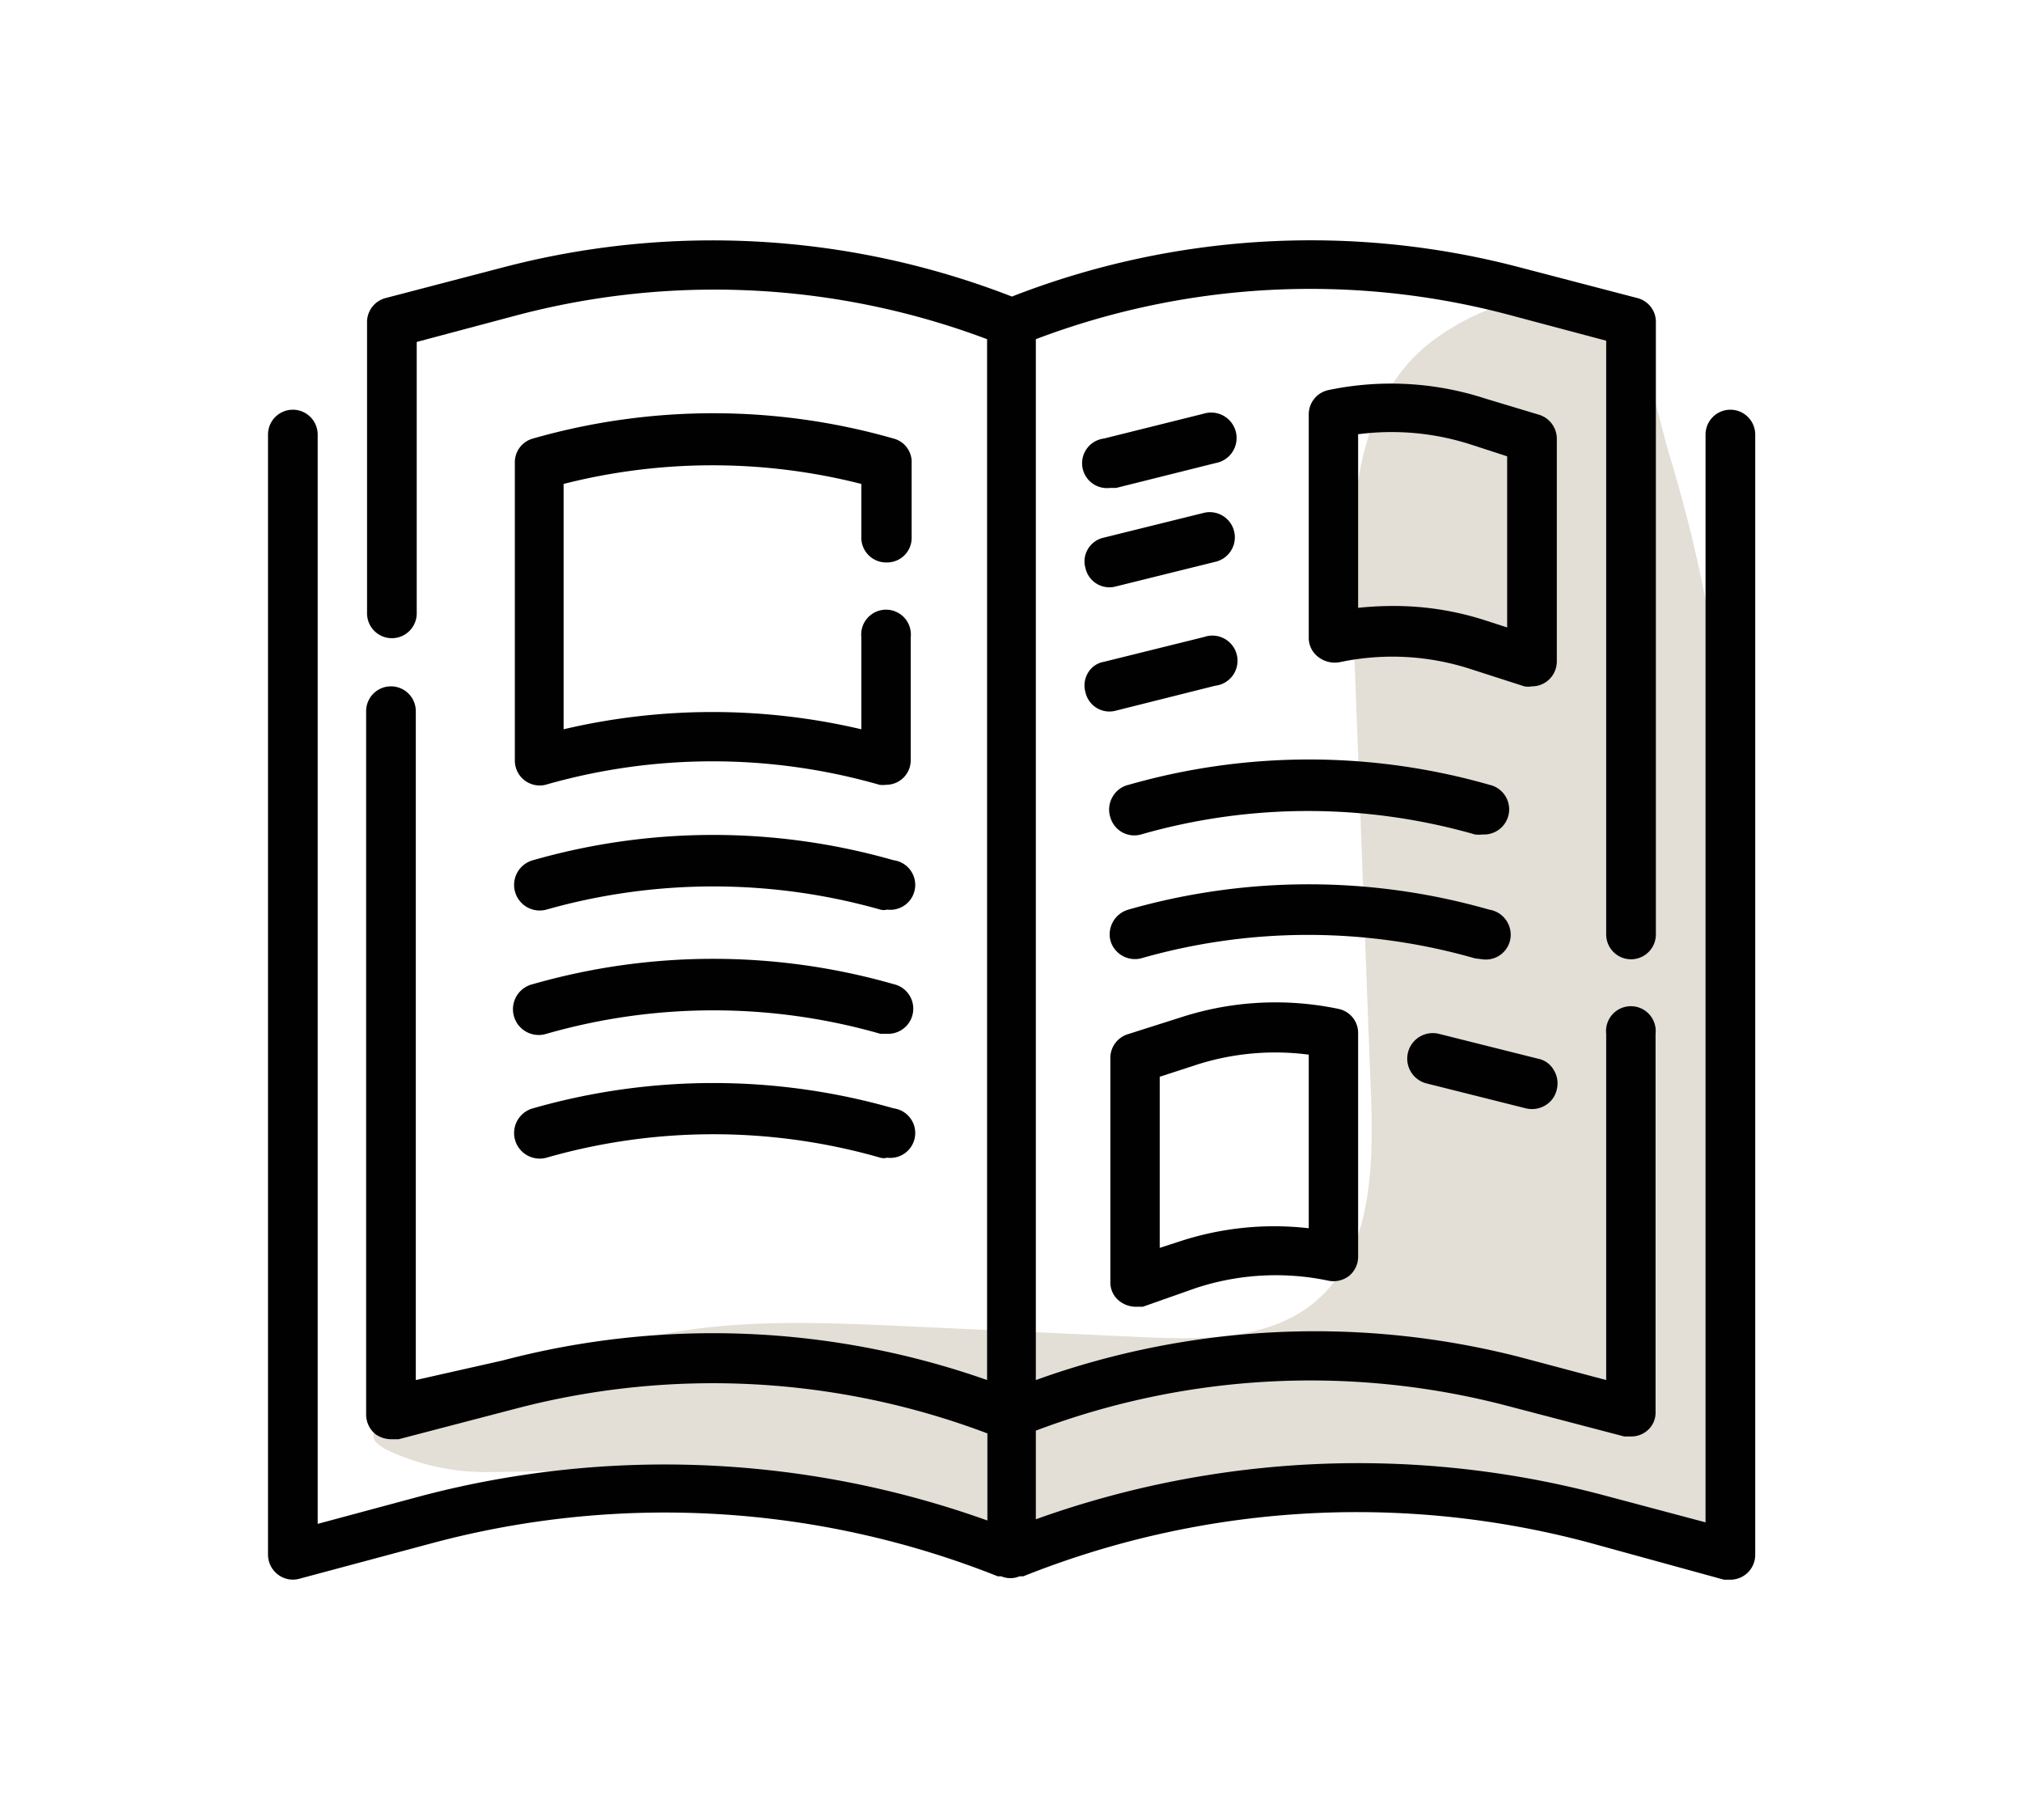
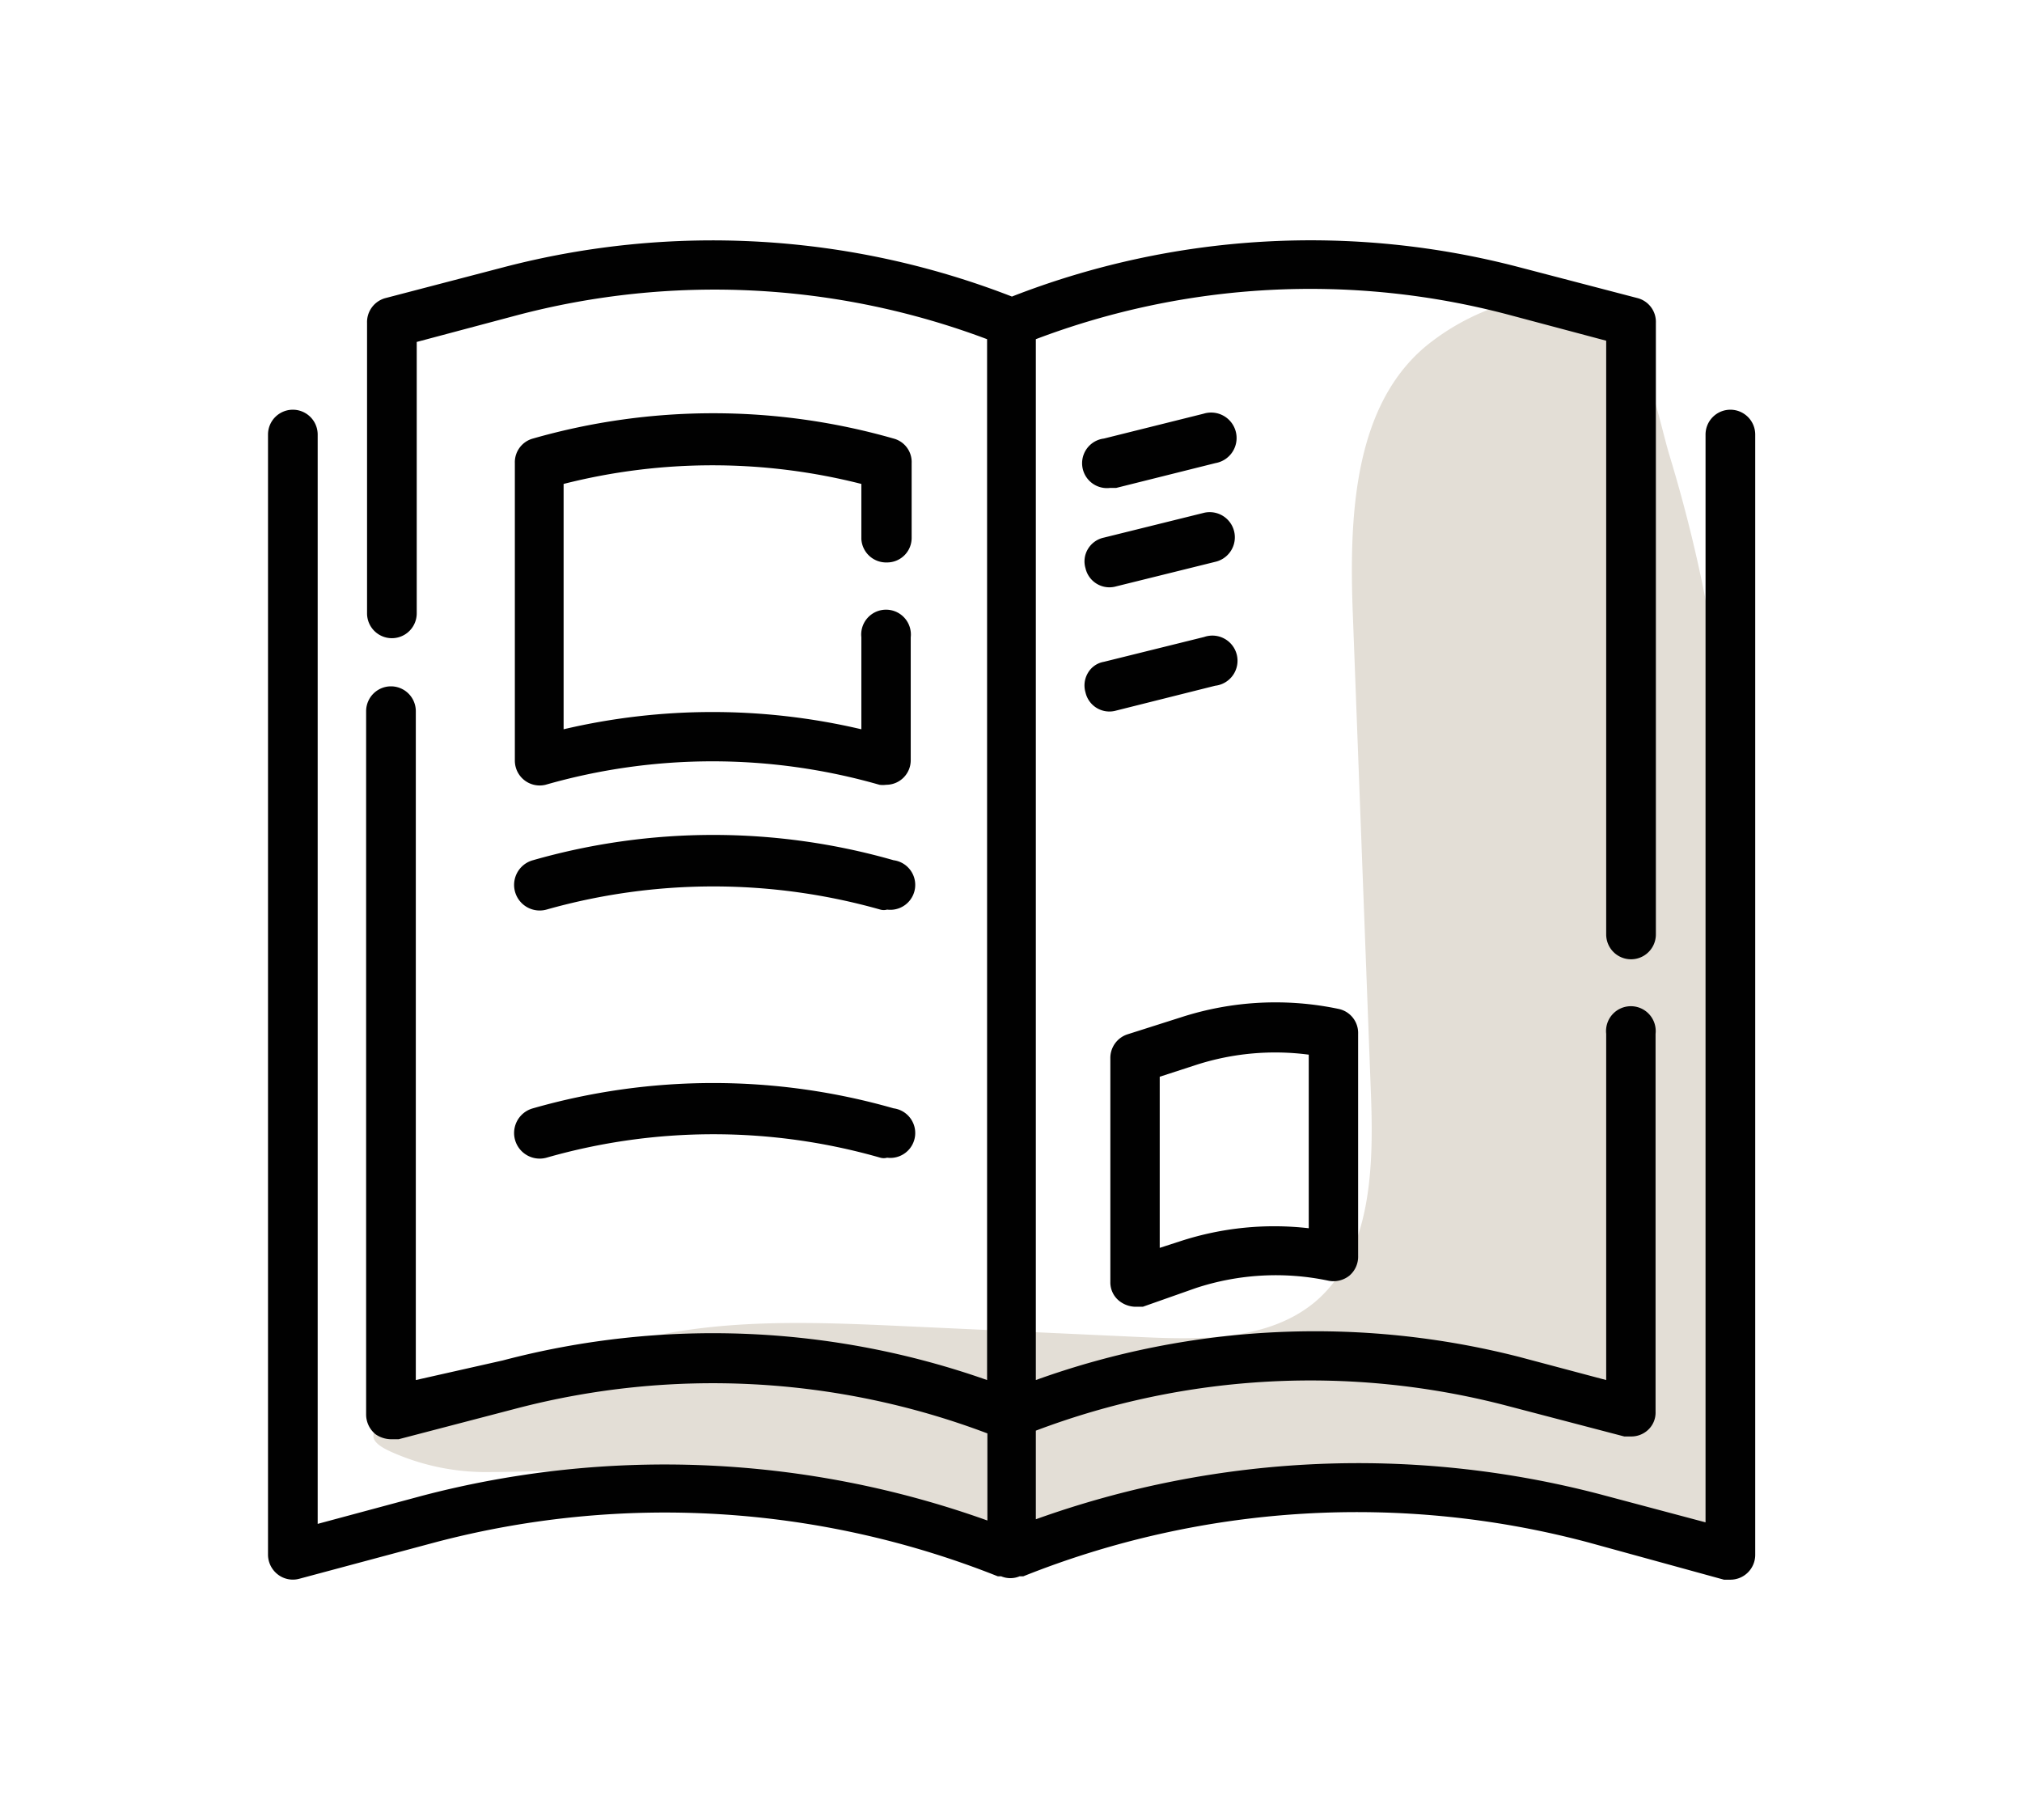
<svg xmlns="http://www.w3.org/2000/svg" id="Calque_1" data-name="Calque 1" viewBox="0 0 65.94 59.34">
  <path d="M46.74,11.1c-2.62,1.94-2.75,5.74-2.62,9l.59,15.63c.09,2.4,0,5.16-1.81,6.71-1.51,1.27-3.69,1.25-5.66,1.16l-7.82-.36c-3.49-.16-7.1-.3-10.34,1-1.93.76-4,1.1-5.94,1.89a3.38,3.38,0,0,0-.74.36c-.47.36-.12.63.31.83A7.58,7.58,0,0,0,16,48c.94,0,1.86-.06,2.8,0l9.7.88c3.21.29,3.75,1.7,9.64-.18,2.37-.75,4.63.17,7.11-.12,1.51-.19,9.86,3,11,2,.87-.78-.07-9.84,0-11a65.38,65.38,0,0,0,0-7c-.16-3.58.28-7-.22-10.62a47.76,47.76,0,0,0-1.58-7.09c-.47-1.56-1-5-3.07-5.29A7.61,7.61,0,0,0,46.74,11.1Z" style="fill:#e3ded6" />
  <path d="M56.43,13.36a.81.81,0,0,0-.81.81V49.64l-3.42-.91a31.13,31.13,0,0,0-18.42.81V46.65a25.32,25.32,0,0,1,15.37-.81l3.82,1h.22a.8.8,0,0,0,.49-.16.77.77,0,0,0,.31-.65V33.71a.81.81,0,1,0-1.61,0V45l-2.82-.75A26.88,26.88,0,0,0,33.78,45V11.06a25.24,25.24,0,0,1,15.37-.81l3.23.86V30.47a.81.81,0,1,0,1.62,0V10.53a.8.8,0,0,0-.6-.81l-3.83-1A26.8,26.8,0,0,0,33,9.67a26.94,26.94,0,0,0-16.6-.95l-3.83,1a.81.81,0,0,0-.6.81V20a.81.81,0,0,0,1.62,0V11.15l3.23-.86a25.24,25.24,0,0,1,15.37.77V45a26.91,26.91,0,0,0-15.79-.64L13.56,45V23.19a.81.81,0,1,0-1.62,0V46.12a.83.83,0,0,0,.31.65.9.9,0,0,0,.5.16H13l3.83-1a25.32,25.32,0,0,1,15.37.81v2.84a31.21,31.21,0,0,0-18.42-.81l-3.42.92V14.17a.81.81,0,0,0-1.62,0V50.7a.82.82,0,0,0,.32.64.8.8,0,0,0,.7.14l4.44-1.19A29.37,29.37,0,0,1,32.54,51.4l.11,0a.78.78,0,0,0,.6,0l.12,0a29.32,29.32,0,0,1,18.41-1.11l4.44,1.22h.21a.81.81,0,0,0,.81-.81V14.17A.81.81,0,0,0,56.43,13.36Z" style="fill:#010101" />
-   <path d="M50.77,14.3a.82.82,0,0,0-.56-.77L48.45,13a9.94,9.94,0,0,0-5.13-.28.81.81,0,0,0-.64.81v7.28a.78.78,0,0,0,.32.62.88.88,0,0,0,.7.16,8.26,8.26,0,0,1,4.27.23l1.74.56a.69.69,0,0,0,.25,0,.8.8,0,0,0,.47-.15.82.82,0,0,0,.34-.65Zm-1.62,6.16-.68-.22a9.64,9.64,0,0,0-3.06-.48,10.65,10.65,0,0,0-1.12.06V14.16a8.4,8.4,0,0,1,3.66.33l1.2.39Z" style="fill:#010101" />
  <path d="M29.14,28.05a21.37,21.37,0,0,0-11.76,0,.83.83,0,1,0,.44,1.61,20,20,0,0,1,10.89,0,.41.41,0,0,0,.22,0,.81.81,0,1,0,.21-1.61Z" style="fill:#010101" />
-   <path d="M29.14,32.09a21.37,21.37,0,0,0-11.76,0,.84.84,0,1,0,.44,1.62,19.76,19.76,0,0,1,10.89,0h.22a.82.82,0,0,0,.21-1.62Z" style="fill:#010101" />
-   <path d="M29.14,36.14a21.37,21.37,0,0,0-11.76,0,.83.83,0,1,0,.44,1.61,19.76,19.76,0,0,1,10.89,0,.41.41,0,0,0,.22,0,.81.81,0,0,0,.21-1.61Z" style="fill:#010101" />
+   <path d="M29.14,36.14a21.37,21.37,0,0,0-11.76,0,.83.83,0,1,0,.44,1.61,19.76,19.76,0,0,1,10.89,0,.41.41,0,0,0,.22,0,.81.81,0,0,0,.21-1.61" style="fill:#010101" />
  <path d="M36.21,15.91h.19l3.24-.81a.83.83,0,1,0-.39-1.61L36,14.3a.81.81,0,1,0,.2,1.61Z" style="fill:#010101" />
  <path d="M35.4,18.53a.8.8,0,0,0,1,.59l3.23-.8a.82.82,0,0,0-.36-1.6L36,17.53a.8.8,0,0,0-.52.37A.78.78,0,0,0,35.4,18.53Z" style="fill:#010101" />
  <path d="M35.4,22.58a.8.8,0,0,0,1,.59l3.23-.81a.82.82,0,1,0-.36-1.59L36,21.58a.75.75,0,0,0-.52.36A.8.8,0,0,0,35.4,22.58Z" style="fill:#010101" />
  <path d="M36.54,42.45a.88.88,0,0,0,.47.16h.26L39,42a8.34,8.34,0,0,1,4.32-.24.83.83,0,0,0,.68-.16.81.81,0,0,0,.29-.65V33.71a.8.8,0,0,0-.63-.81,10,10,0,0,0-5.14.27l-1.76.56a.81.81,0,0,0-.55.79V41.8A.77.77,0,0,0,36.54,42.45Zm1.28-7.34,1.2-.39a8.4,8.4,0,0,1,3.66-.33v5.66a9.87,9.87,0,0,0-4.18.42l-.68.22Z" style="fill:#010101" />
-   <path d="M36.21,26.65a.81.81,0,0,0,1,.56,19.76,19.76,0,0,1,10.89,0,1,1,0,0,0,.25,0,.82.82,0,0,0,.22-1.62,21.37,21.37,0,0,0-11.76,0,.81.81,0,0,0-.52.38A.82.82,0,0,0,36.21,26.65Z" style="fill:#010101" />
-   <path d="M48.34,31.28a.81.81,0,0,0,.92-.7.83.83,0,0,0-.7-.92,21.37,21.37,0,0,0-11.76,0,.84.84,0,0,0-.59,1,.83.83,0,0,0,1,.59,19.76,19.76,0,0,1,10.89,0Z" style="fill:#010101" />
-   <path d="M46.53,35.33l3.23.81a.84.84,0,0,0,.64-.1.8.8,0,0,0,.37-.52.83.83,0,0,0-.1-.63.76.76,0,0,0-.52-.37l-3.23-.81a.83.83,0,1,0-.39,1.62Z" style="fill:#010101" />
  <path d="M28.93,18.34a.8.8,0,0,0,.8-.81V15.1a.79.79,0,0,0-.59-.8,21.37,21.37,0,0,0-11.76,0,.8.8,0,0,0-.59.8v9.71a.81.81,0,0,0,1,.78,19.76,19.76,0,0,1,10.89,0,.78.78,0,0,0,.22,0,.8.8,0,0,0,.8-.81v-4a.81.81,0,1,0-1.61,0v3a21.23,21.23,0,0,0-9.71,0v-8a19.7,19.7,0,0,1,9.71,0v1.8A.81.81,0,0,0,28.93,18.34Z" style="fill:#010101" />
</svg>